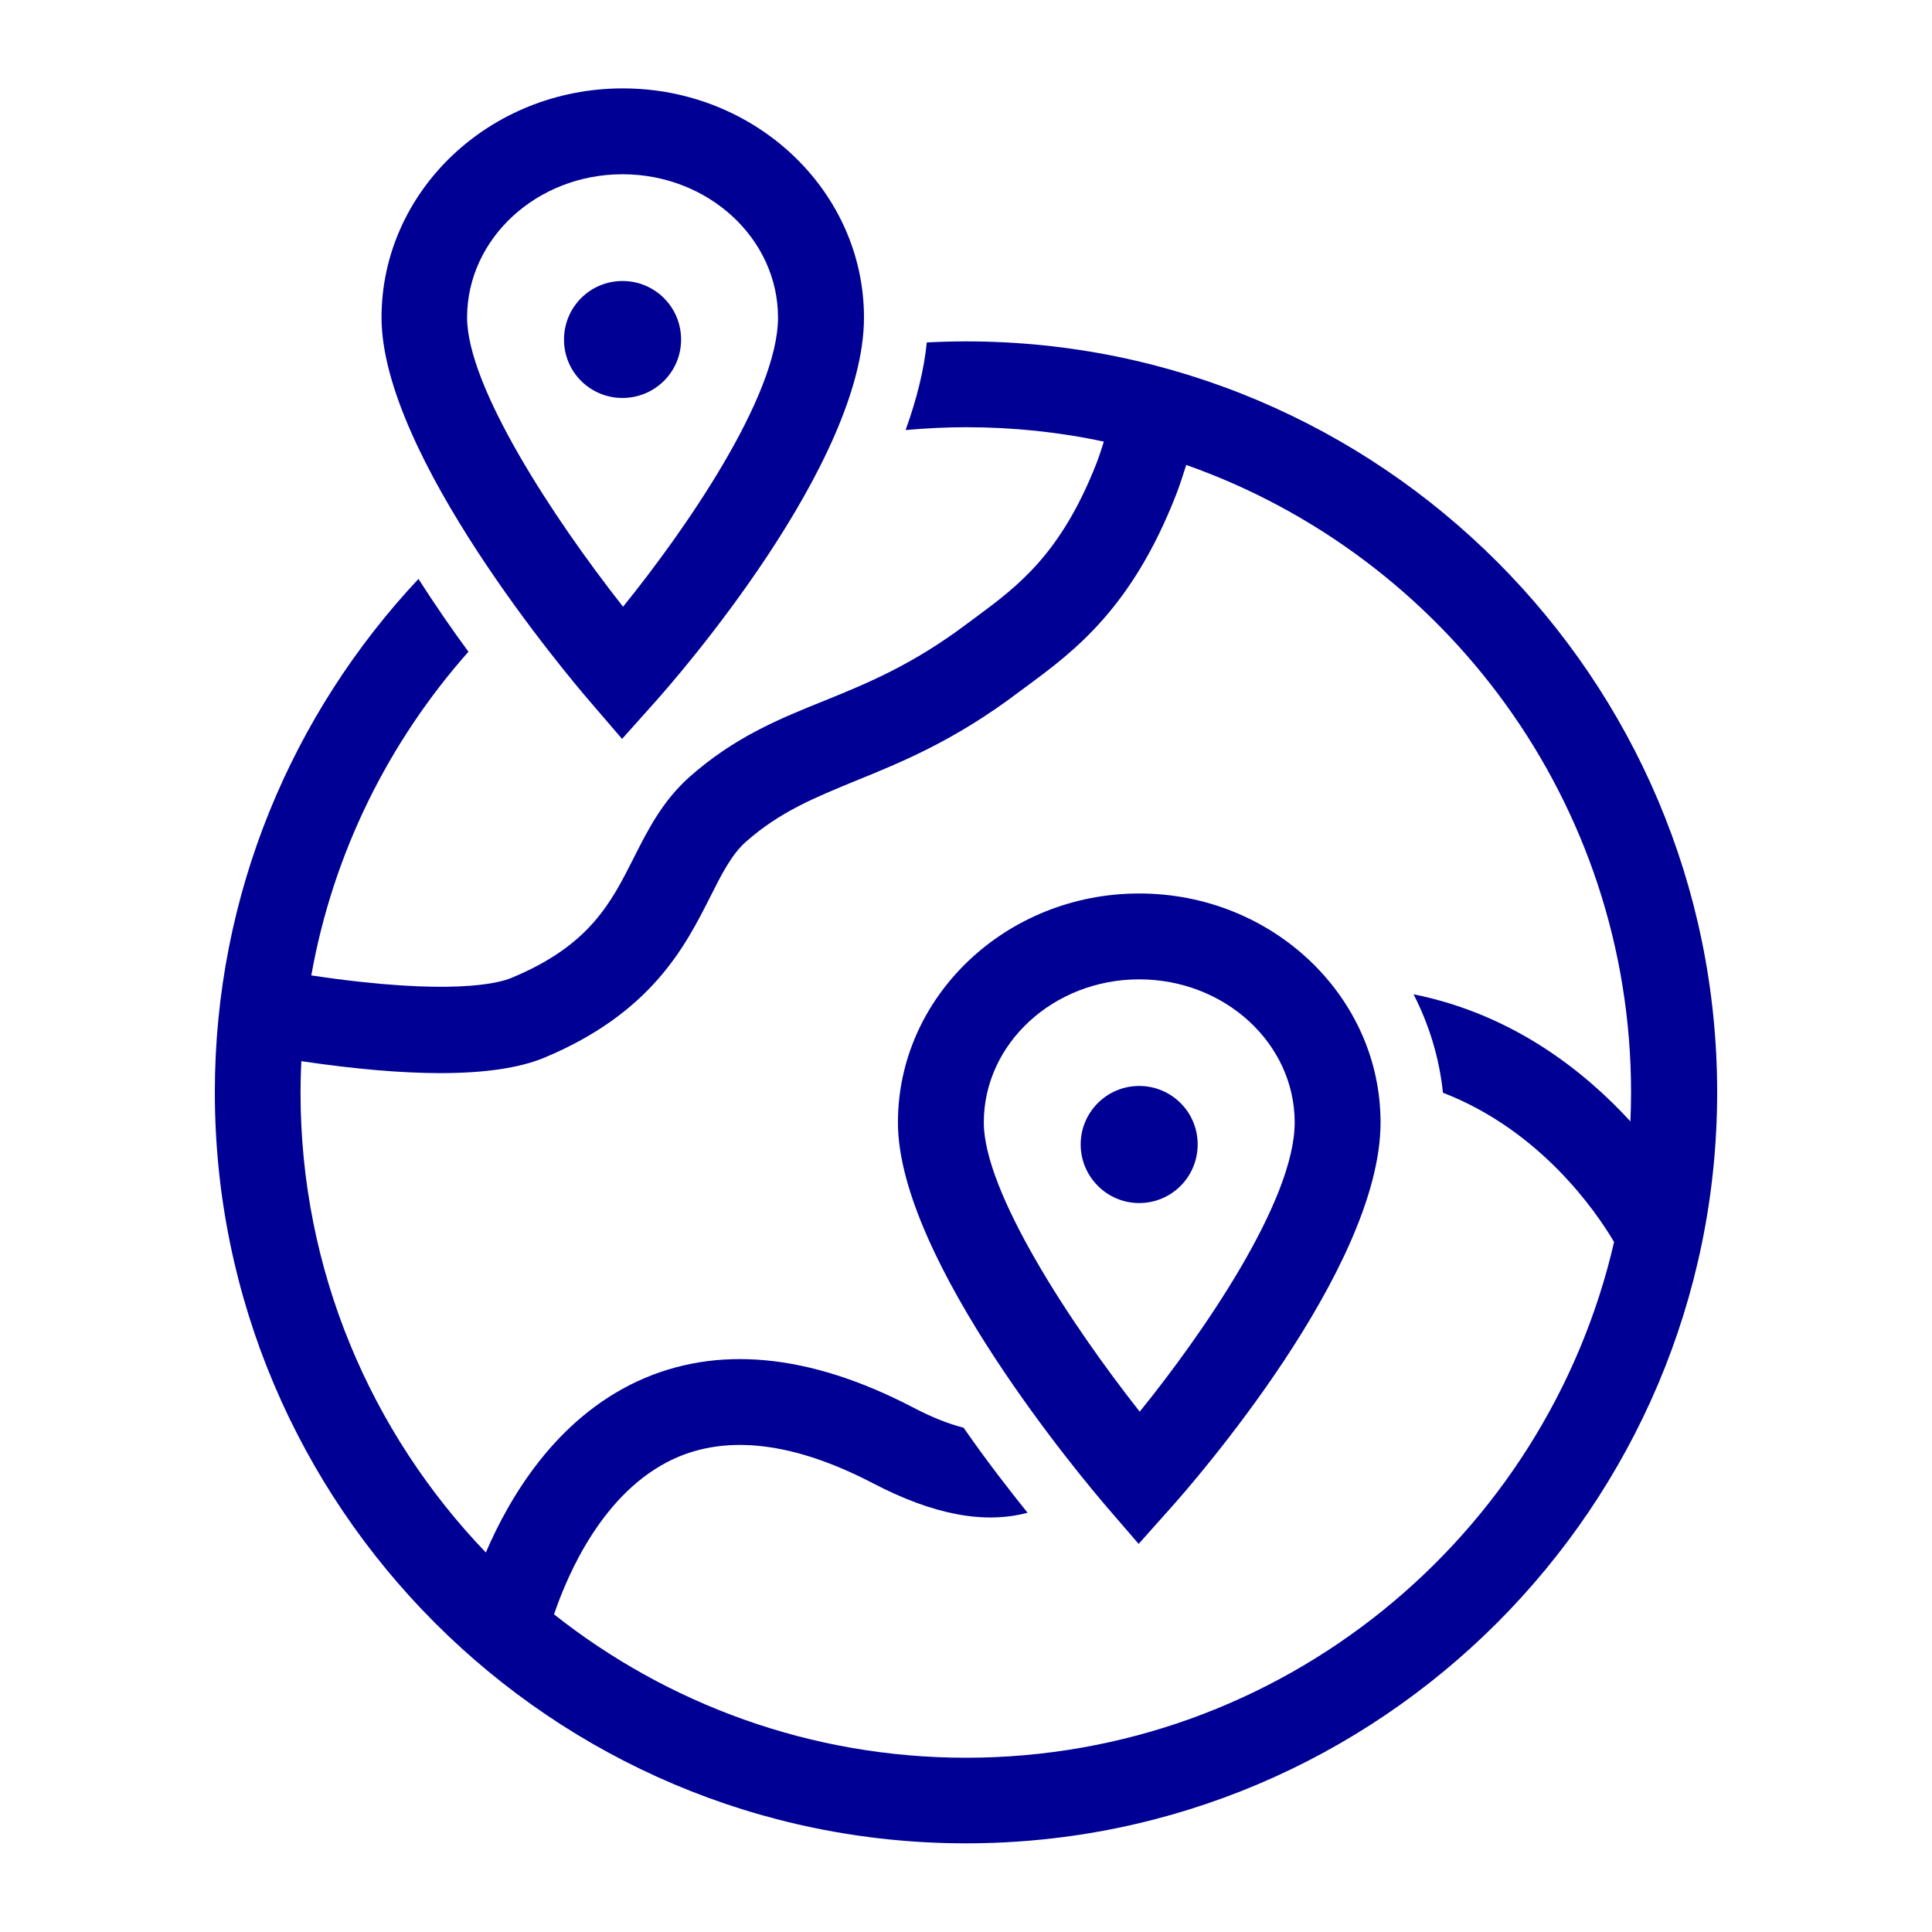
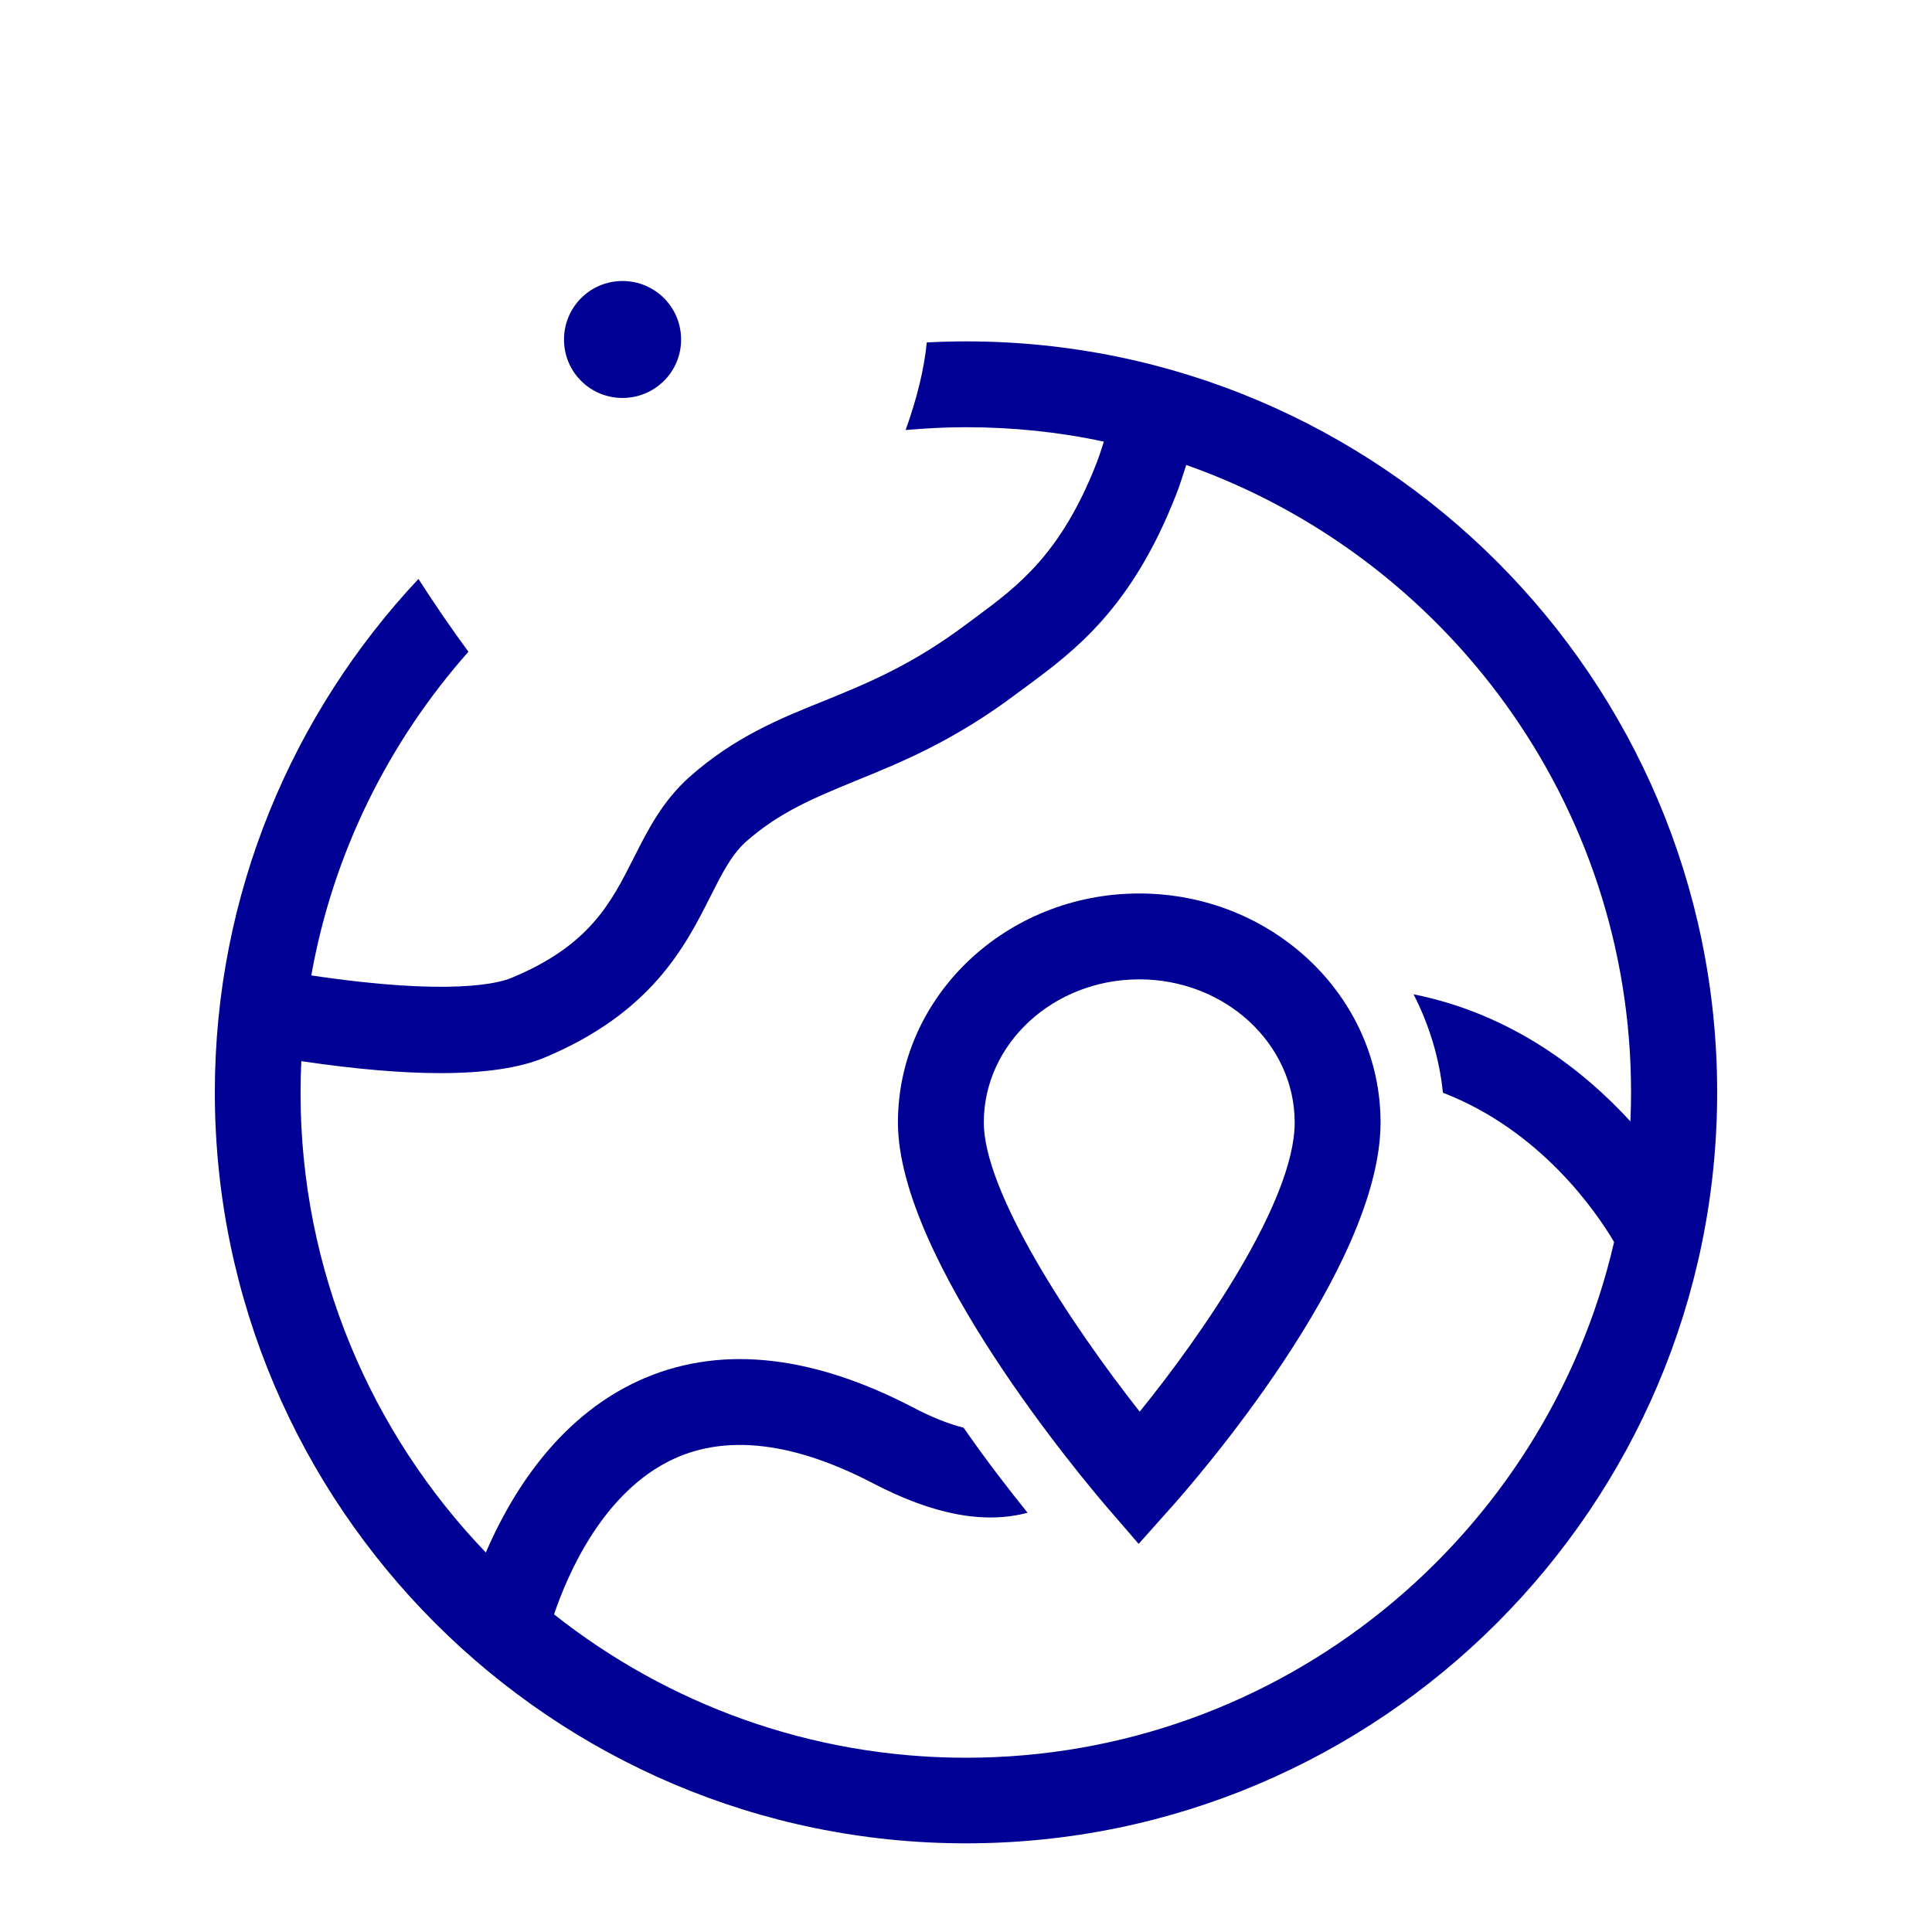
<svg xmlns="http://www.w3.org/2000/svg" width="56px" height="56px" viewBox="0 0 56 56" version="1.1">
  <g id="surface1">
    <path style=" stroke:none;fill-rule:nonzero;fill:rgb(0%,0%,58.039%);fill-opacity:1;" d="M 33.02 25.898 C 29.164 25.898 26.027 28.879 26.027 32.535 C 26.027 36.531 31.461 42.957 32.074 43.672 L 33.004 44.75 L 33.949 43.691 C 34.57 42.996 40.016 36.781 40.016 32.535 C 40.016 28.879 36.879 25.898 33.02 25.898 Z M 33.035 40.918 C 31 38.336 28.516 34.535 28.516 32.535 C 28.516 30.246 30.539 28.387 33.02 28.387 C 35.504 28.387 37.527 30.246 37.527 32.535 C 37.527 34.824 34.82 38.715 33.035 40.918 Z M 33.035 40.918 " />
-     <path style=" stroke:none;fill-rule:nonzero;fill:rgb(0%,0%,58.039%);fill-opacity:1;" d="M 33.02 31.477 C 32.082 31.477 31.324 32.238 31.324 33.172 C 31.324 34.105 32.082 34.871 33.02 34.871 C 33.961 34.871 34.715 34.109 34.715 33.172 C 34.715 32.23 33.953 31.477 33.02 31.477 Z M 33.02 31.477 " />
    <path style=" stroke:none;fill-rule:nonzero;fill:rgb(0%,0%,58.039%);fill-opacity:1;" d="M 28 9.895 C 27.621 9.895 27.242 9.906 26.863 9.926 C 26.785 10.715 26.574 11.562 26.25 12.465 C 26.832 12.414 27.41 12.383 28 12.383 C 29.367 12.383 30.707 12.523 31.996 12.801 C 31.926 13.016 31.859 13.234 31.777 13.441 C 30.75 16.055 29.512 16.98 28.312 17.871 L 28.043 18.07 C 26.434 19.281 25.137 19.805 23.883 20.316 C 22.598 20.832 21.281 21.367 19.973 22.531 C 19.203 23.223 18.777 24.055 18.367 24.871 C 17.707 26.176 17.086 27.41 14.816 28.348 C 14.473 28.492 13.074 28.879 9.023 28.273 C 9.656 24.715 11.273 21.492 13.578 18.891 C 13.105 18.25 12.613 17.535 12.129 16.781 C 8.477 20.676 6.227 25.91 6.227 31.66 C 6.227 43.66 15.996 53.43 28 53.43 C 40.004 53.43 49.773 43.66 49.773 31.66 C 49.773 19.656 40.004 9.895 28 9.895 Z M 41.832 31.676 C 44.645 32.766 46.258 35.105 46.785 36 C 44.812 44.551 37.141 50.949 28 50.949 C 23.496 50.949 19.344 49.391 16.059 46.793 C 16.457 45.621 17.484 43.23 19.531 42.285 C 21.086 41.57 23.027 41.809 25.293 42.988 C 27.043 43.902 28.516 44.184 29.785 43.848 C 29.25 43.184 28.598 42.344 27.93 41.383 C 27.496 41.273 27 41.078 26.445 40.785 C 23.445 39.227 20.762 38.977 18.473 40.039 C 16.117 41.137 14.785 43.367 14.082 45 C 10.758 41.535 8.711 36.836 8.711 31.672 C 8.711 31.367 8.719 31.062 8.734 30.758 C 10.285 30.988 11.637 31.105 12.762 31.105 C 14.043 31.105 15.047 30.957 15.762 30.664 C 18.883 29.367 19.863 27.426 20.582 26.004 C 20.914 25.344 21.199 24.777 21.617 24.402 C 22.605 23.527 23.625 23.117 24.809 22.629 C 26.078 22.113 27.656 21.48 29.523 20.066 L 29.793 19.867 C 31.137 18.871 32.805 17.629 34.086 14.348 C 34.199 14.062 34.289 13.77 34.383 13.477 C 41.883 16.121 47.277 23.27 47.277 31.664 C 47.277 31.945 47.27 32.227 47.258 32.504 C 45.906 31.031 43.84 29.398 40.973 28.82 C 41.422 29.699 41.719 30.656 41.824 31.672 Z M 41.832 31.676 " />
-     <path style=" stroke:none;fill-rule:nonzero;fill:rgb(0%,0%,58.039%);fill-opacity:1;" d="M 18.031 21.418 L 18.977 20.359 C 19.602 19.664 25.043 13.445 25.043 9.203 C 25.043 5.543 21.91 2.562 18.051 2.562 C 14.191 2.562 11.059 5.543 11.059 9.203 C 11.059 13.199 16.488 19.625 17.105 20.34 Z M 18.043 5.051 C 20.527 5.051 22.551 6.914 22.551 9.203 C 22.551 11.492 19.844 15.383 18.059 17.586 C 16.023 15 13.539 11.199 13.539 9.203 C 13.539 6.914 15.562 5.051 18.043 5.051 Z M 18.043 5.051 " />
    <path style=" stroke:none;fill-rule:nonzero;fill:rgb(0%,0%,58.039%);fill-opacity:1;" d="M 19.742 9.844 C 19.742 8.902 18.984 8.145 18.043 8.145 C 17.105 8.145 16.348 8.902 16.348 9.844 C 16.348 10.781 17.105 11.535 18.043 11.535 C 18.984 11.535 19.742 10.777 19.742 9.844 Z M 19.742 9.844 " />
  </g>
</svg>